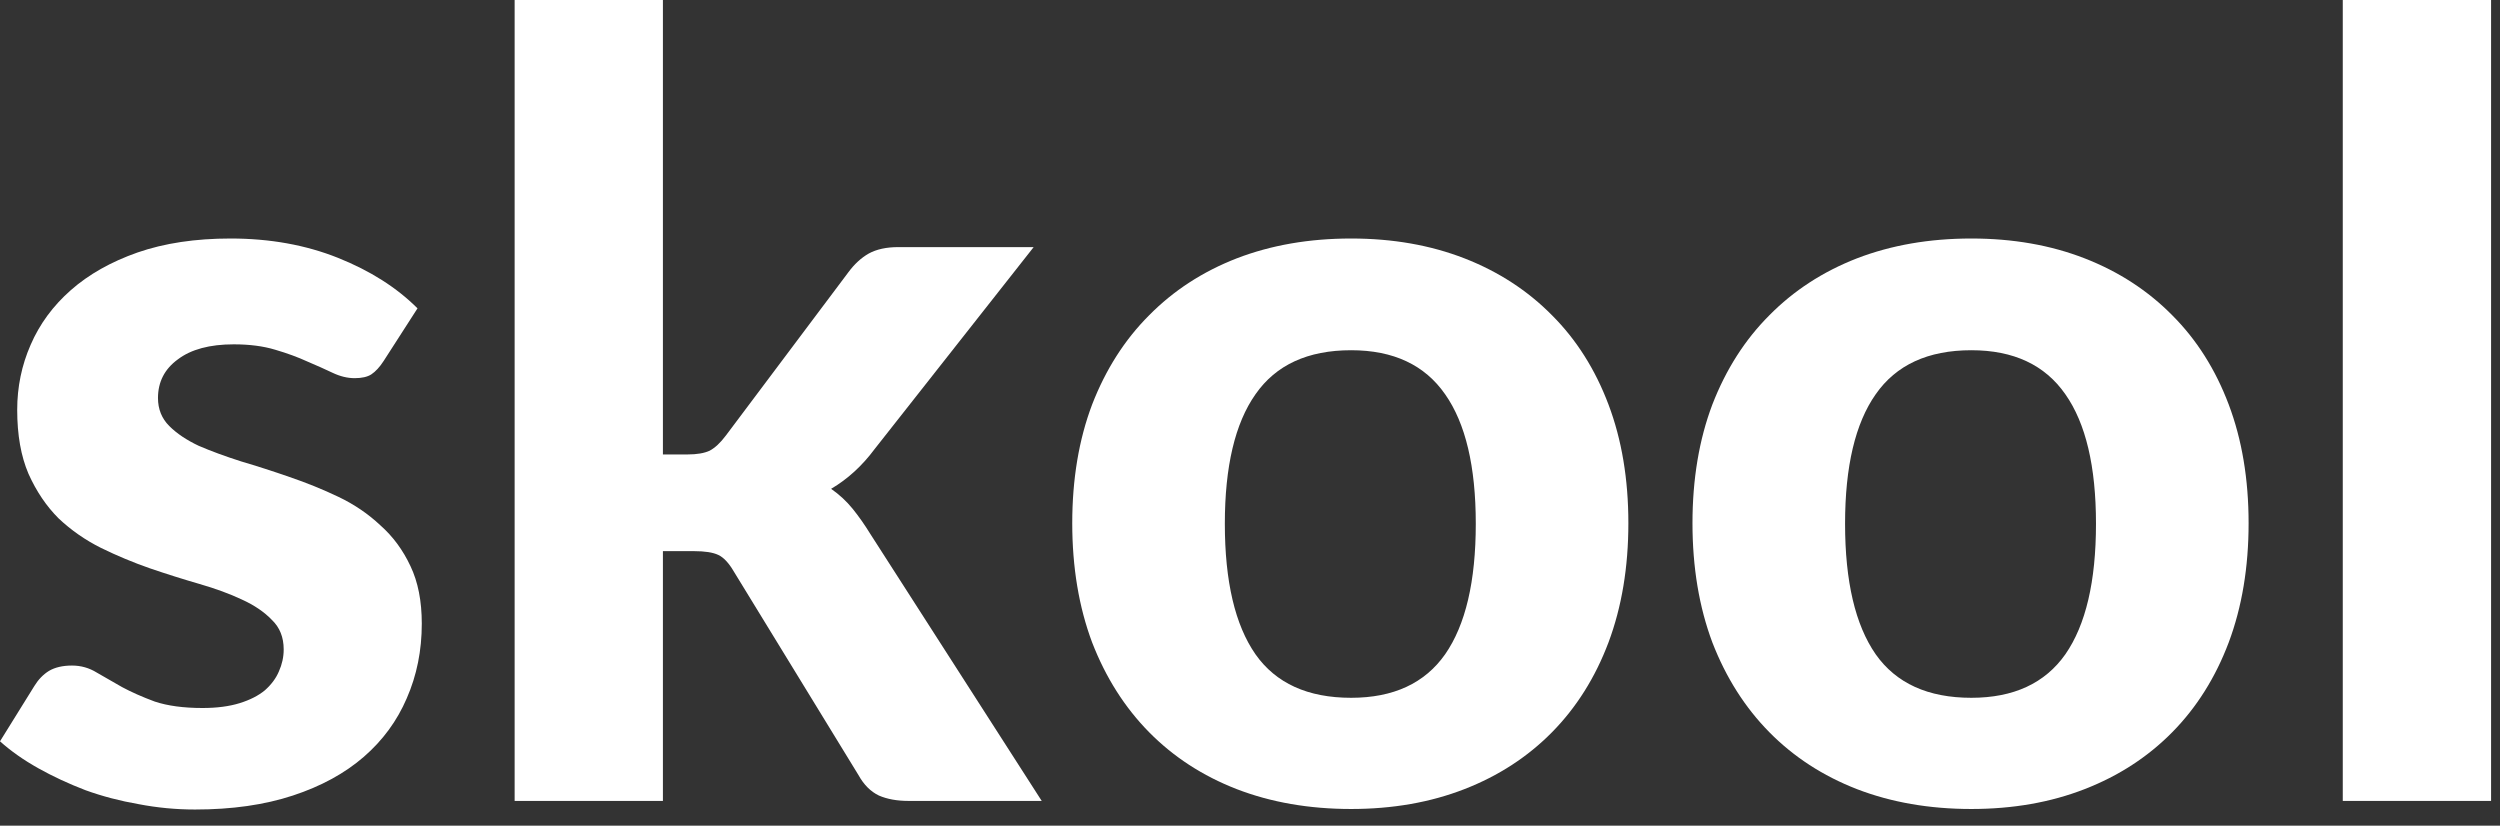
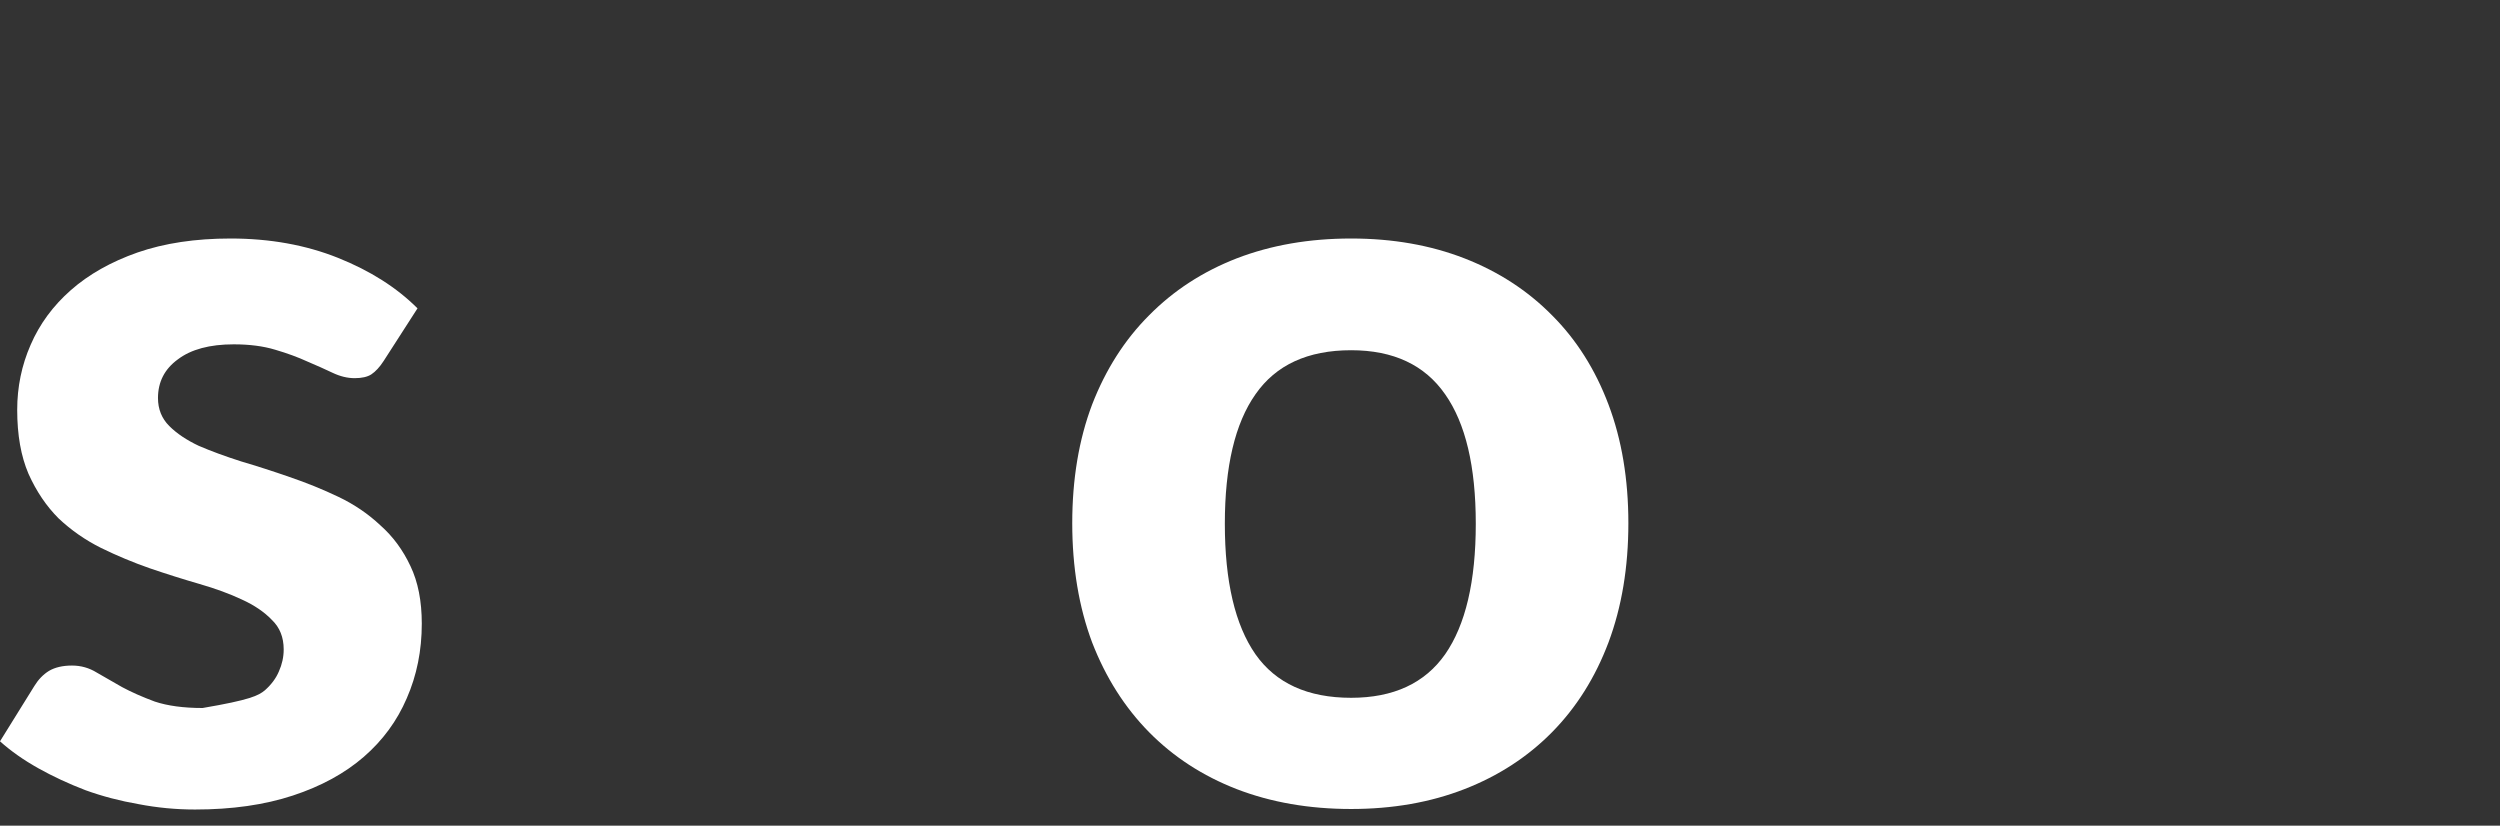
<svg xmlns="http://www.w3.org/2000/svg" width="109" height="36" viewBox="0 0 109 36" fill="none">
  <rect x="0" y="0" width="109" height="36" fill="#333333" stroke="none" />
  <g id="Group 6">
-     <path id="Vector" d="M16.727 15.739C16.555 16.004 16.375 16.2 16.188 16.324C16.016 16.434 15.774 16.488 15.462 16.488C15.149 16.488 14.829 16.41 14.501 16.254C14.173 16.098 13.806 15.934 13.4 15.762C12.994 15.575 12.526 15.403 11.995 15.247C11.479 15.091 10.878 15.013 10.191 15.013C9.144 15.013 8.332 15.231 7.754 15.669C7.176 16.09 6.888 16.652 6.888 17.355C6.888 17.839 7.052 18.245 7.379 18.573C7.707 18.901 8.137 19.189 8.668 19.439C9.215 19.674 9.832 19.9 10.519 20.119C11.206 20.322 11.909 20.548 12.627 20.798C13.361 21.048 14.072 21.336 14.759 21.664C15.446 21.992 16.055 22.406 16.586 22.906C17.133 23.39 17.57 23.983 17.898 24.686C18.226 25.373 18.39 26.208 18.39 27.192C18.39 28.363 18.172 29.448 17.734 30.447C17.312 31.431 16.688 32.282 15.86 33C15.032 33.718 14.002 34.28 12.768 34.686C11.534 35.092 10.113 35.295 8.504 35.295C7.676 35.295 6.856 35.217 6.044 35.061C5.232 34.92 4.459 34.718 3.725 34.452C2.991 34.171 2.304 33.851 1.663 33.492C1.023 33.133 0.469 32.742 0 32.321L1.499 29.908C1.671 29.627 1.882 29.409 2.132 29.253C2.397 29.096 2.733 29.018 3.139 29.018C3.53 29.018 3.889 29.12 4.217 29.323C4.545 29.51 4.912 29.721 5.318 29.955C5.724 30.174 6.2 30.385 6.747 30.588C7.309 30.775 8.004 30.869 8.832 30.869C9.457 30.869 9.995 30.798 10.448 30.658C10.901 30.517 11.268 30.33 11.55 30.096C11.831 29.846 12.034 29.573 12.159 29.276C12.299 28.964 12.369 28.644 12.369 28.316C12.369 27.785 12.198 27.356 11.854 27.028C11.526 26.684 11.089 26.387 10.542 26.138C10.011 25.888 9.394 25.662 8.691 25.459C7.989 25.256 7.27 25.029 6.536 24.779C5.818 24.529 5.107 24.233 4.404 23.889C3.717 23.546 3.1 23.116 2.554 22.601C2.023 22.07 1.585 21.422 1.242 20.657C0.914 19.892 0.75 18.963 0.75 17.87C0.75 16.871 0.945 15.926 1.335 15.036C1.726 14.131 2.311 13.334 3.092 12.647C3.873 11.96 4.842 11.414 5.997 11.008C7.169 10.602 8.52 10.399 10.05 10.399C11.768 10.399 13.33 10.68 14.736 11.242C16.141 11.804 17.297 12.538 18.203 13.444L16.727 15.739Z" fill="white" />
-     <path id="Vector_2" d="M28.903 0V19.814H29.981C30.387 19.814 30.707 19.759 30.942 19.65C31.176 19.525 31.41 19.306 31.644 18.994L36.986 11.874C37.251 11.515 37.548 11.242 37.876 11.055C38.219 10.867 38.649 10.774 39.164 10.774H45.068L38.133 19.58C37.587 20.314 36.954 20.891 36.236 21.313C36.595 21.563 36.907 21.852 37.173 22.18C37.438 22.507 37.696 22.874 37.946 23.28L45.419 34.92H39.609C39.11 34.92 38.68 34.842 38.321 34.686C37.962 34.514 37.665 34.218 37.431 33.796L31.996 24.92C31.777 24.545 31.551 24.303 31.316 24.194C31.082 24.084 30.731 24.03 30.262 24.03H28.903V34.92H22.438V0H28.903Z" fill="white" />
+     <path id="Vector" d="M16.727 15.739C16.555 16.004 16.375 16.2 16.188 16.324C16.016 16.434 15.774 16.488 15.462 16.488C15.149 16.488 14.829 16.41 14.501 16.254C14.173 16.098 13.806 15.934 13.4 15.762C12.994 15.575 12.526 15.403 11.995 15.247C11.479 15.091 10.878 15.013 10.191 15.013C9.144 15.013 8.332 15.231 7.754 15.669C7.176 16.09 6.888 16.652 6.888 17.355C6.888 17.839 7.052 18.245 7.379 18.573C7.707 18.901 8.137 19.189 8.668 19.439C9.215 19.674 9.832 19.9 10.519 20.119C11.206 20.322 11.909 20.548 12.627 20.798C13.361 21.048 14.072 21.336 14.759 21.664C15.446 21.992 16.055 22.406 16.586 22.906C17.133 23.39 17.57 23.983 17.898 24.686C18.226 25.373 18.39 26.208 18.39 27.192C18.39 28.363 18.172 29.448 17.734 30.447C17.312 31.431 16.688 32.282 15.86 33C15.032 33.718 14.002 34.28 12.768 34.686C11.534 35.092 10.113 35.295 8.504 35.295C7.676 35.295 6.856 35.217 6.044 35.061C5.232 34.92 4.459 34.718 3.725 34.452C2.991 34.171 2.304 33.851 1.663 33.492C1.023 33.133 0.469 32.742 0 32.321L1.499 29.908C1.671 29.627 1.882 29.409 2.132 29.253C2.397 29.096 2.733 29.018 3.139 29.018C3.53 29.018 3.889 29.12 4.217 29.323C4.545 29.51 4.912 29.721 5.318 29.955C5.724 30.174 6.2 30.385 6.747 30.588C7.309 30.775 8.004 30.869 8.832 30.869C10.901 30.517 11.268 30.33 11.55 30.096C11.831 29.846 12.034 29.573 12.159 29.276C12.299 28.964 12.369 28.644 12.369 28.316C12.369 27.785 12.198 27.356 11.854 27.028C11.526 26.684 11.089 26.387 10.542 26.138C10.011 25.888 9.394 25.662 8.691 25.459C7.989 25.256 7.27 25.029 6.536 24.779C5.818 24.529 5.107 24.233 4.404 23.889C3.717 23.546 3.1 23.116 2.554 22.601C2.023 22.07 1.585 21.422 1.242 20.657C0.914 19.892 0.75 18.963 0.75 17.87C0.75 16.871 0.945 15.926 1.335 15.036C1.726 14.131 2.311 13.334 3.092 12.647C3.873 11.96 4.842 11.414 5.997 11.008C7.169 10.602 8.52 10.399 10.05 10.399C11.768 10.399 13.33 10.68 14.736 11.242C16.141 11.804 17.297 12.538 18.203 13.444L16.727 15.739Z" fill="white" />
    <path id="Vector_3" d="M58.909 10.399C60.72 10.399 62.368 10.688 63.852 11.265C65.335 11.843 66.608 12.671 67.67 13.748C68.732 14.81 69.552 16.106 70.13 17.636C70.708 19.166 70.997 20.891 70.997 22.812C70.997 24.732 70.708 26.466 70.13 28.011C69.552 29.541 68.732 30.845 67.67 31.923C66.608 33 65.335 33.828 63.852 34.405C62.368 34.983 60.72 35.272 58.909 35.272C57.081 35.272 55.418 34.983 53.919 34.405C52.435 33.828 51.162 33 50.1 31.923C49.038 30.845 48.21 29.541 47.617 28.011C47.039 26.466 46.75 24.732 46.75 22.812C46.75 20.891 47.039 19.166 47.617 17.636C48.21 16.106 49.038 14.81 50.1 13.748C51.162 12.671 52.435 11.843 53.919 11.265C55.418 10.688 57.081 10.399 58.909 10.399ZM58.909 30.424C60.752 30.424 62.118 29.791 63.008 28.527C63.898 27.246 64.344 25.349 64.344 22.835C64.344 20.337 63.898 18.456 63.008 17.191C62.118 15.911 60.752 15.27 58.909 15.27C57.019 15.27 55.629 15.911 54.739 17.191C53.848 18.456 53.403 20.337 53.403 22.835C53.403 25.349 53.848 27.246 54.739 28.527C55.629 29.791 57.019 30.424 58.909 30.424Z" fill="white" />
-     <path id="Vector_4" d="M85.95 10.399C87.762 10.399 89.41 10.688 90.893 11.265C92.377 11.843 93.65 12.671 94.712 13.748C95.774 14.81 96.594 16.106 97.172 17.636C97.75 19.166 98.039 20.891 98.039 22.812C98.039 24.732 97.75 26.466 97.172 28.011C96.594 29.541 95.774 30.845 94.712 31.923C93.65 33 92.377 33.828 90.893 34.405C89.41 34.983 87.762 35.272 85.95 35.272C84.123 35.272 82.46 34.983 80.96 34.405C79.477 33.828 78.204 33 77.142 31.923C76.08 30.845 75.252 29.541 74.659 28.011C74.081 26.466 73.792 24.732 73.792 22.812C73.792 20.891 74.081 19.166 74.659 17.636C75.252 16.106 76.08 14.81 77.142 13.748C78.204 12.671 79.477 11.843 80.96 11.265C82.46 10.688 84.123 10.399 85.95 10.399ZM85.95 30.424C87.793 30.424 89.16 29.791 90.05 28.527C90.94 27.246 91.385 25.349 91.385 22.835C91.385 20.337 90.94 18.456 90.05 17.191C89.16 15.911 87.793 15.27 85.95 15.27C84.061 15.27 82.671 15.911 81.78 17.191C80.89 18.456 80.445 20.337 80.445 22.835C80.445 25.349 80.89 27.246 81.78 28.527C82.671 29.791 84.061 30.424 85.95 30.424Z" fill="white" />
-     <path id="Vector_5" d="M108.611 0V34.92H102.145V0H108.611Z" fill="white" />
  </g>
</svg>